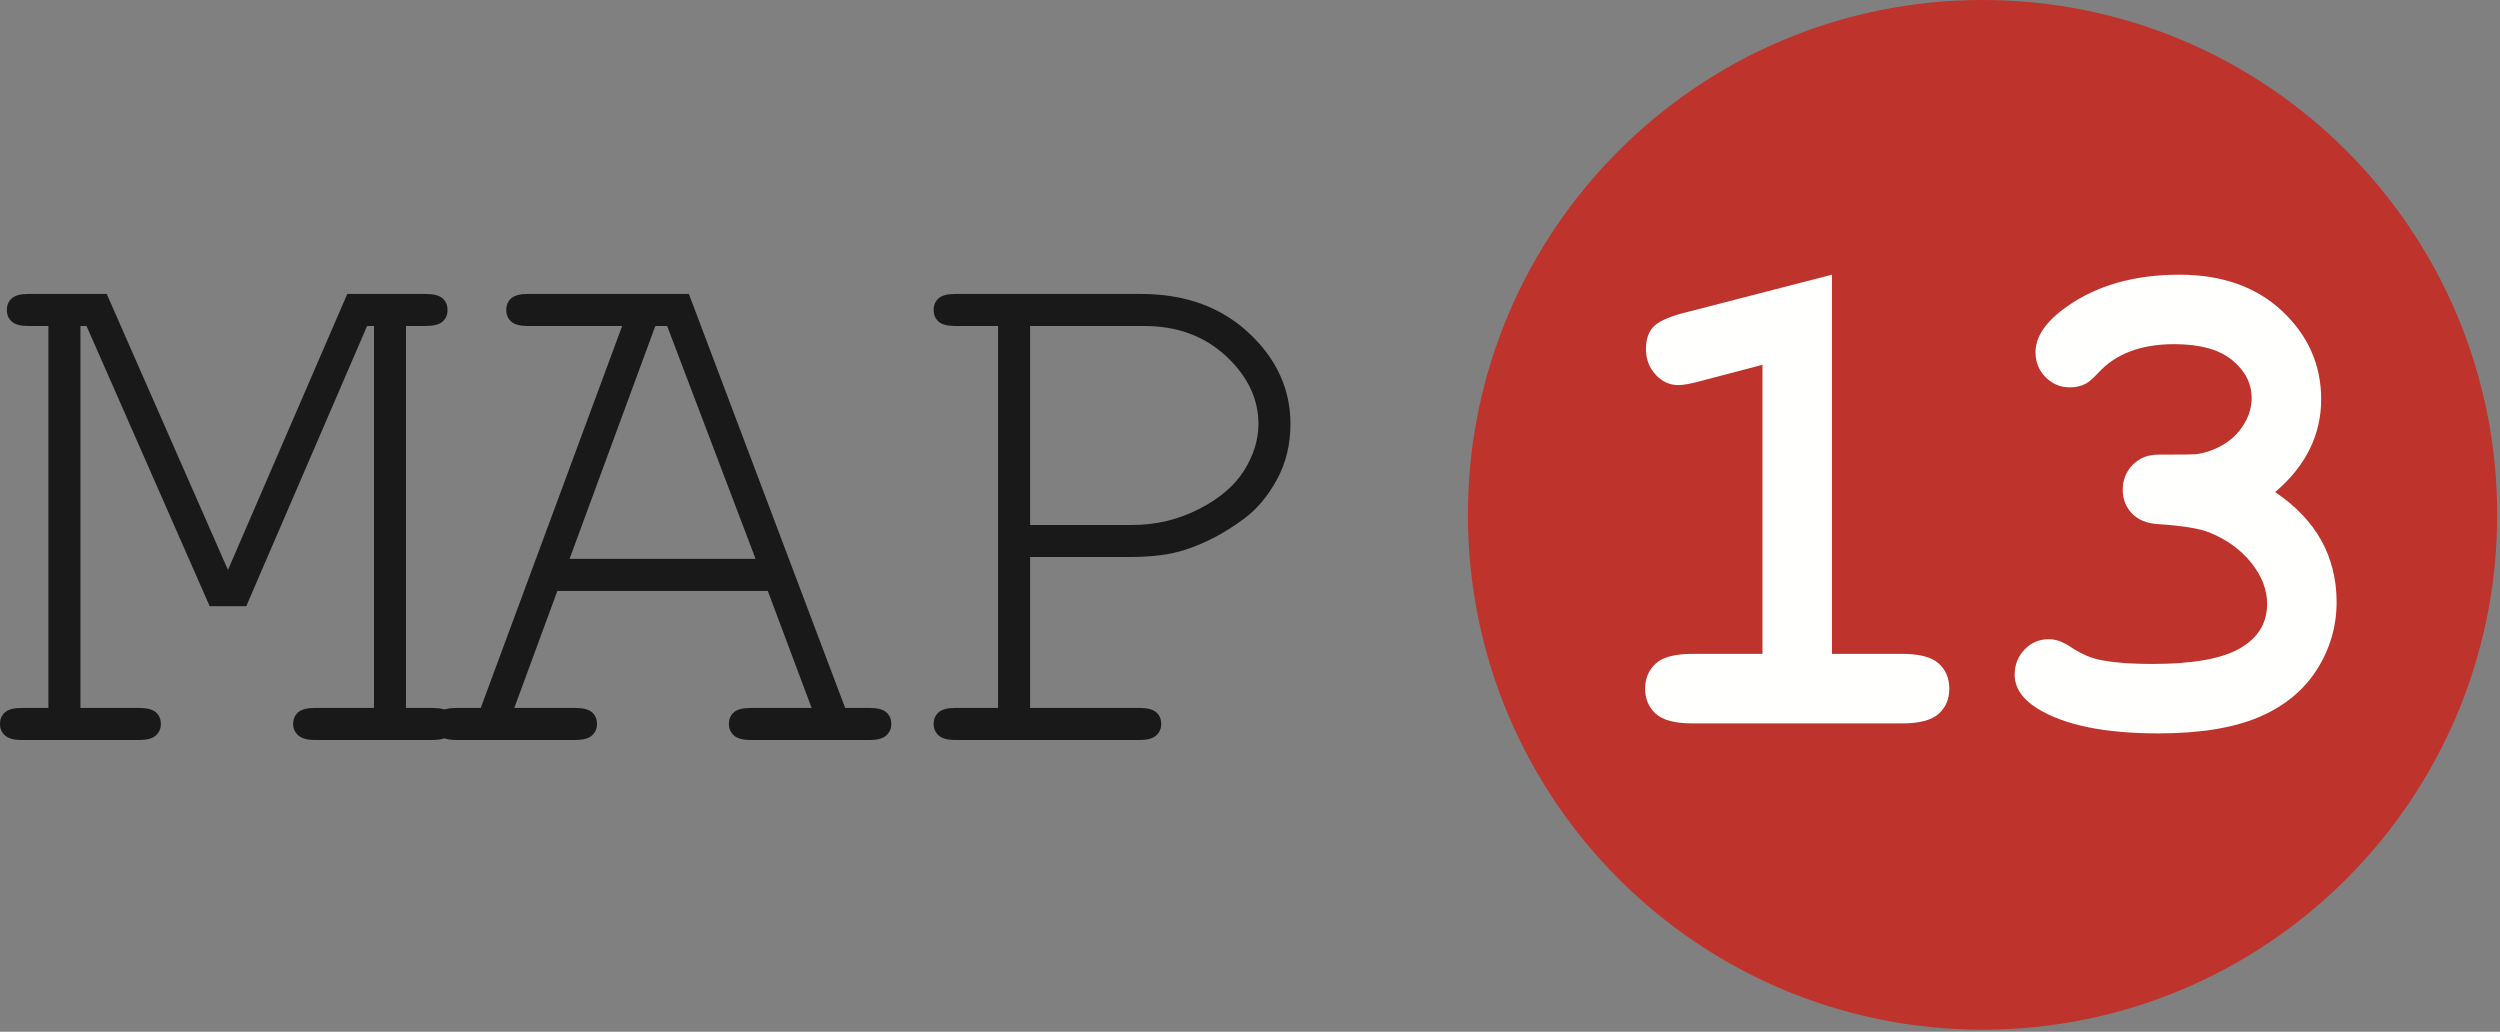
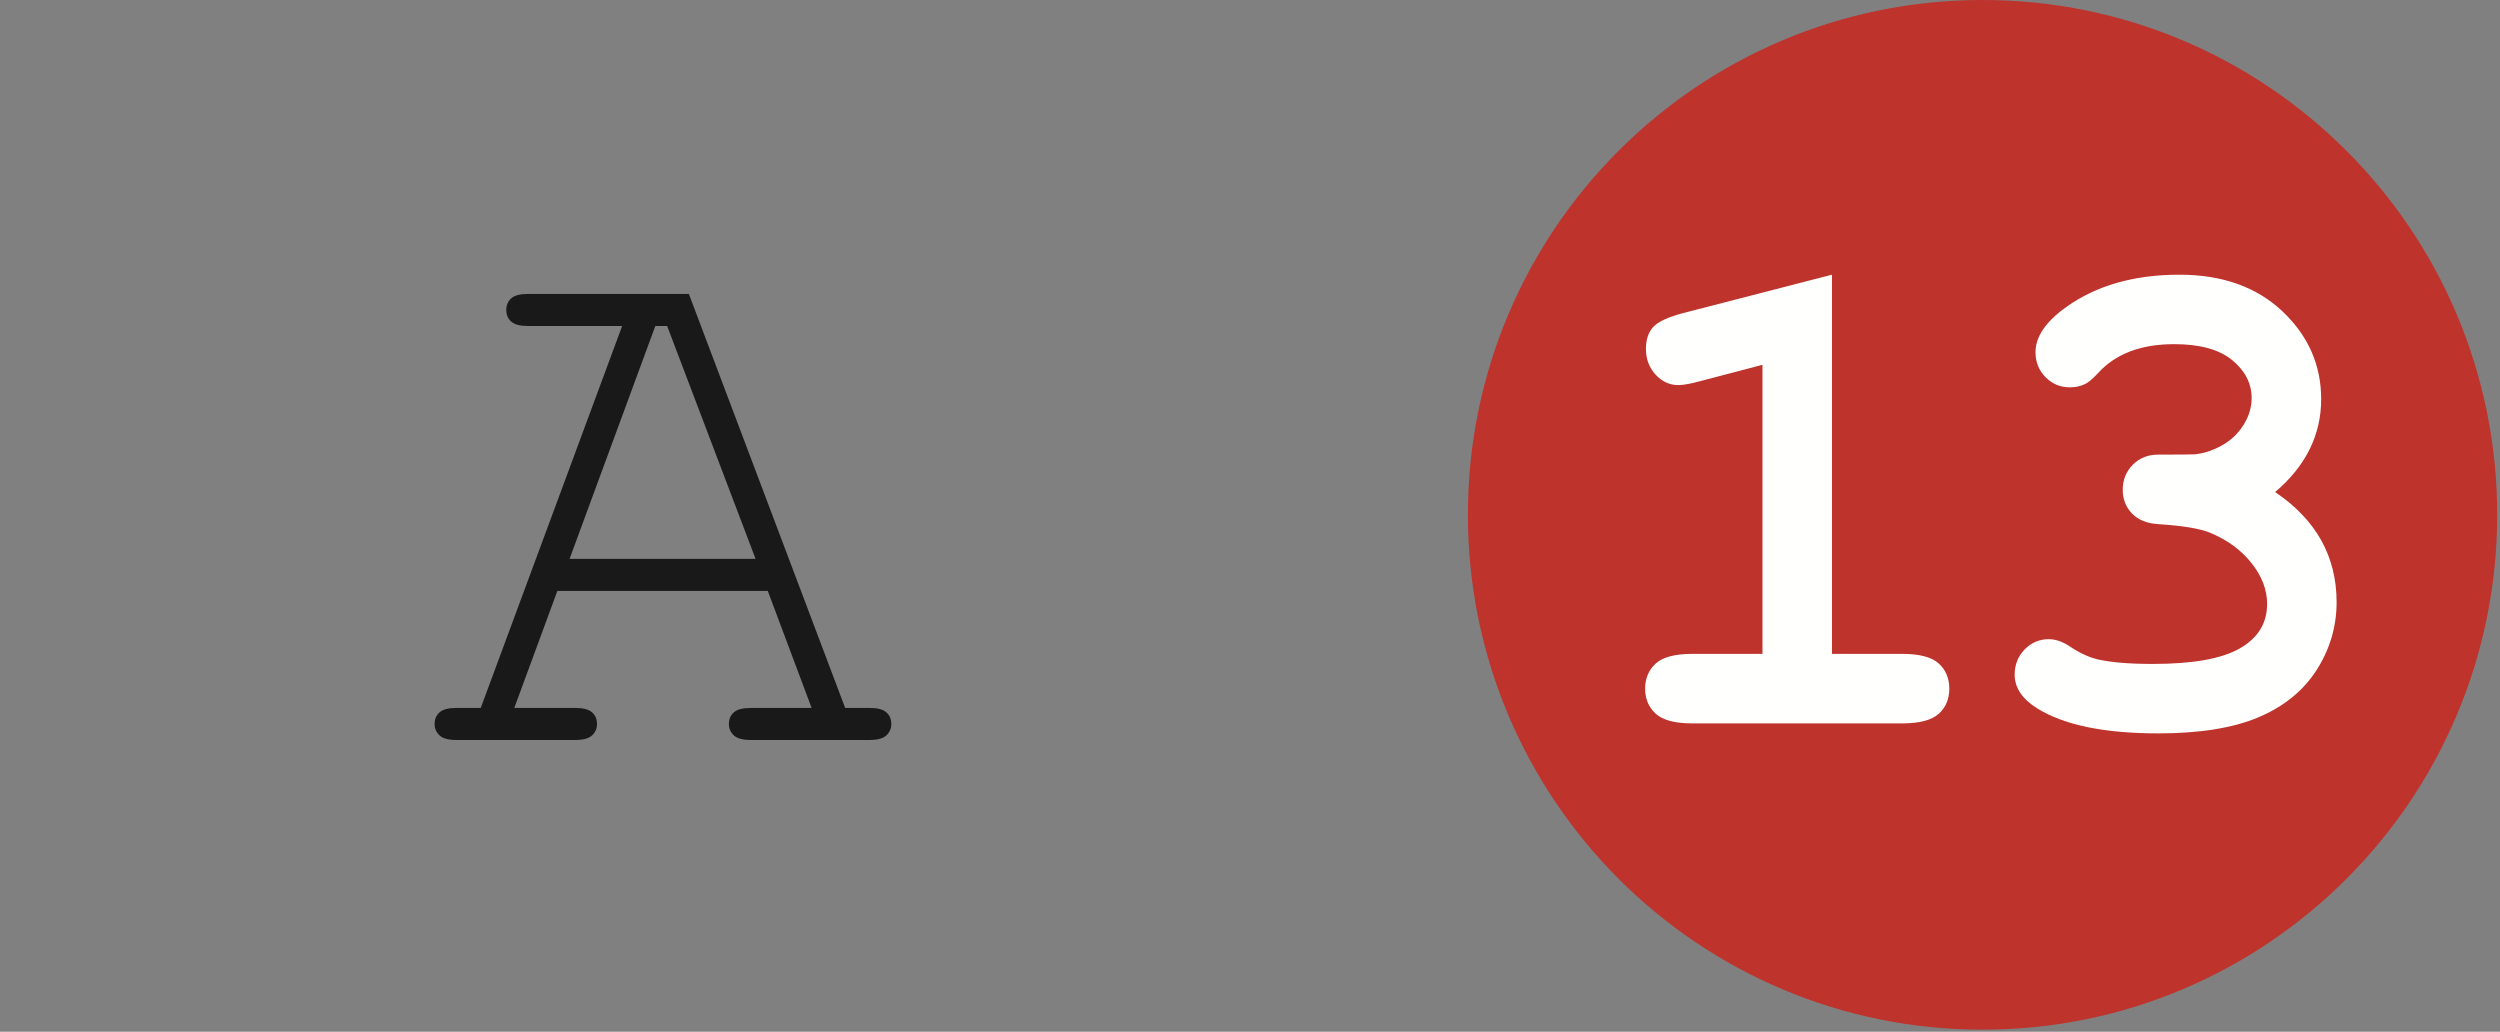
<svg xmlns="http://www.w3.org/2000/svg" width="252px" height="104px" viewBox="0 0 252 104" version="1.1">
  <rect x="0" y="0" width="252" height="104" fill="#808080" stroke="none" />
  <title>map-13-logo</title>
  <g id="Design-V2" stroke="none" stroke-width="1" fill="none" fill-rule="evenodd">
    <g id="map-13-logo">
      <path d="M241.43,51.258 C241.43,75.331 221.915,94.847 197.841,94.847 C173.767,94.847 154.252,75.331 154.252,51.258 C154.252,27.184 173.767,7.669 197.841,7.669 C221.915,7.669 241.43,27.184 241.43,51.258" id="Fill-1" fill="#FFFFFE" />
      <path d="M232.812,45.285 C233.584,43.723 233.974,42.042 233.974,40.247 C233.974,36.787 232.665,33.83 230.059,31.371 C227.452,28.921 224.001,27.689 219.689,27.689 C215.137,27.689 211.34,28.769 208.304,30.929 C206.22,32.409 205.179,33.934 205.179,35.497 C205.179,36.5 205.515,37.342 206.198,38.025 C206.878,38.711 207.689,39.044 208.64,39.044 C209.23,39.044 209.756,38.928 210.239,38.679 C210.55,38.518 210.972,38.162 211.494,37.594 C213.26,35.661 215.81,34.691 219.16,34.691 C221.767,34.691 223.715,35.234 225.017,36.31 C226.315,37.383 226.966,38.663 226.966,40.134 C226.966,41.068 226.69,41.973 226.136,42.847 C225.589,43.723 224.856,44.406 223.959,44.903 C223.054,45.407 222.153,45.704 221.245,45.793 C221.095,45.814 219.854,45.825 217.558,45.825 C216.514,45.825 215.67,46.165 214.987,46.84 C214.315,47.527 213.972,48.364 213.972,49.361 C213.972,50.316 214.279,51.113 214.905,51.761 C215.531,52.411 216.41,52.762 217.565,52.834 C219.986,52.991 221.706,53.273 222.729,53.681 C224.488,54.403 225.9,55.433 226.944,56.749 C227.999,58.075 228.525,59.452 228.525,60.875 C228.525,62.802 227.616,64.294 225.804,65.341 C223.987,66.399 221.048,66.925 216.99,66.925 C214.612,66.925 212.735,66.768 211.379,66.449 C210.493,66.228 209.548,65.781 208.551,65.102 C207.854,64.658 207.171,64.429 206.513,64.429 C205.562,64.429 204.75,64.78 204.081,65.466 C203.413,66.164 203.077,67.007 203.077,68.005 C203.077,69.324 203.838,70.458 205.358,71.413 C208.083,73.093 212.144,73.926 217.551,73.926 C221.706,73.926 225.06,73.39 227.631,72.314 C230.194,71.234 232.154,69.646 233.505,67.555 C234.85,65.452 235.529,63.167 235.529,60.693 C235.529,58.401 235.014,56.334 233.992,54.482 C232.962,52.633 231.414,51.006 229.336,49.598 C230.888,48.282 232.043,46.837 232.812,45.285 L232.812,45.285 Z M169.626,31.567 C168.103,31.975 167.102,32.447 166.626,32.98 C166.147,33.514 165.911,34.245 165.911,35.173 C165.911,36.194 166.236,37.061 166.884,37.762 C167.524,38.465 168.293,38.817 169.176,38.817 C169.68,38.817 170.431,38.681 171.425,38.409 L177.657,36.773 L177.657,65.91 L170.581,65.91 C168.843,65.91 167.624,66.231 166.902,66.879 C166.197,67.522 165.829,68.373 165.829,69.421 C165.829,70.458 166.197,71.305 166.902,71.949 C167.624,72.596 168.843,72.918 170.581,72.918 L191.745,72.918 C193.48,72.918 194.703,72.596 195.425,71.949 C196.133,71.305 196.49,70.458 196.49,69.421 C196.49,68.373 196.133,67.522 195.425,66.879 C194.703,66.231 193.48,65.91 191.745,65.91 L184.662,65.91 L184.662,27.689 L169.626,31.567 Z M251.716,51.886 C251.716,80.548 228.493,103.79 199.841,103.79 C171.185,103.79 147.965,80.548 147.965,51.886 C147.965,23.23 171.185,0 199.841,0 C228.493,0 251.716,23.23 251.716,51.886 L251.716,51.886 Z" id="Fill-2" fill="#BE332C" />
-       <path d="M24.823,61.102 L21.134,61.102 L8.722,32.859 L8.108,32.859 L8.108,71.362 L14.064,71.362 C14.832,71.362 15.383,71.509 15.716,71.804 C16.049,72.098 16.216,72.489 16.216,72.976 C16.216,73.436 16.049,73.821 15.716,74.128 C15.383,74.435 14.832,74.589 14.064,74.589 L2.152,74.589 C1.383,74.589 0.832,74.435 0.499,74.128 C0.166,73.821 0,73.436 0,72.976 C0,72.489 0.166,72.098 0.499,71.804 C0.832,71.509 1.383,71.362 2.152,71.362 L4.88,71.362 L4.88,32.859 L2.843,32.859 C2.074,32.859 1.524,32.712 1.191,32.417 C0.858,32.123 0.691,31.732 0.691,31.245 C0.691,30.759 0.858,30.368 1.191,30.073 C1.524,29.779 2.074,29.631 2.843,29.631 L10.759,29.631 L22.978,57.451 L35.006,29.631 L42.922,29.631 C43.715,29.631 44.279,29.779 44.612,30.073 C44.945,30.368 45.112,30.759 45.112,31.245 C45.112,31.732 44.945,32.123 44.612,32.417 C44.279,32.712 43.715,32.859 42.922,32.859 L40.923,32.859 L40.923,71.362 L43.613,71.362 C44.407,71.362 44.97,71.509 45.304,71.804 C45.636,72.098 45.803,72.489 45.803,72.976 C45.803,73.436 45.636,73.821 45.304,74.128 C44.97,74.435 44.407,74.589 43.613,74.589 L31.74,74.589 C30.971,74.589 30.414,74.435 30.068,74.128 C29.722,73.821 29.549,73.436 29.549,72.976 C29.549,72.489 29.716,72.098 30.049,71.804 C30.381,71.509 30.945,71.362 31.74,71.362 L37.696,71.362 L37.696,32.859 L37.004,32.859 L24.823,61.102 Z" id="Fill-3" fill="#1A1919" />
      <path d="M76.163,56.337 L67.248,32.859 L66.057,32.859 L57.411,56.337 L76.163,56.337 Z M77.392,59.565 L56.182,59.565 L51.839,71.362 L58.026,71.362 C58.794,71.362 59.345,71.509 59.678,71.804 C60.011,72.098 60.178,72.489 60.178,72.976 C60.178,73.437 60.011,73.821 59.678,74.129 C59.345,74.436 58.794,74.589 58.026,74.589 L45.96,74.589 C45.192,74.589 44.641,74.436 44.308,74.129 C43.975,73.821 43.809,73.437 43.809,72.976 C43.809,72.489 43.975,72.098 44.308,71.804 C44.641,71.509 45.192,71.362 45.96,71.362 L48.458,71.362 L62.714,32.859 L53.184,32.859 C52.416,32.859 51.865,32.712 51.532,32.417 C51.199,32.123 51.033,31.732 51.033,31.245 C51.033,30.759 51.199,30.368 51.532,30.073 C51.865,29.779 52.416,29.631 53.184,29.631 L69.438,29.631 L85.193,71.362 L87.691,71.362 C88.459,71.362 89.01,71.509 89.343,71.804 C89.676,72.098 89.843,72.489 89.843,72.976 C89.843,73.437 89.676,73.821 89.343,74.129 C89.01,74.436 88.459,74.589 87.691,74.589 L75.663,74.589 C74.869,74.589 74.306,74.436 73.973,74.129 C73.64,73.821 73.473,73.437 73.473,72.976 C73.473,72.489 73.64,72.098 73.973,71.804 C74.306,71.509 74.869,71.362 75.663,71.362 L81.812,71.362 L77.392,59.565 Z" id="Fill-4" fill="#1A1919" />
-       <path d="M103.833,52.917 L114.131,52.917 C116.514,52.917 118.748,52.386 120.836,51.322 C122.924,50.26 124.448,48.959 125.409,47.422 C126.37,45.885 126.85,44.323 126.85,42.734 C126.85,40.198 125.761,37.918 123.584,35.895 C121.406,33.871 118.652,32.859 115.322,32.859 L103.833,32.859 L103.833,52.917 Z M103.833,56.145 L103.833,71.362 L114.899,71.362 C115.668,71.362 116.219,71.509 116.552,71.804 C116.885,72.098 117.051,72.489 117.051,72.976 C117.051,73.437 116.885,73.821 116.552,74.128 C116.219,74.436 115.668,74.589 114.899,74.589 L96.263,74.589 C95.495,74.589 94.943,74.436 94.611,74.128 C94.277,73.821 94.111,73.437 94.111,72.976 C94.111,72.489 94.277,72.098 94.611,71.804 C94.943,71.509 95.495,71.362 96.263,71.362 L100.605,71.362 L100.605,32.859 L96.263,32.859 C95.495,32.859 94.943,32.712 94.611,32.417 C94.277,32.123 94.111,31.732 94.111,31.245 C94.111,30.759 94.277,30.368 94.611,30.073 C94.943,29.779 95.495,29.631 96.263,29.631 L115.015,29.631 C119.446,29.631 123.065,30.938 125.87,33.55 C128.675,36.164 130.078,39.225 130.078,42.734 C130.078,44.809 129.623,46.68 128.714,48.344 C127.804,50.01 126.709,51.316 125.428,52.264 C123.507,53.699 121.521,54.749 119.472,55.415 C117.986,55.902 116.142,56.145 113.939,56.145 L103.833,56.145 Z" id="Fill-5" fill="#1A1919" />
    </g>
  </g>
</svg>